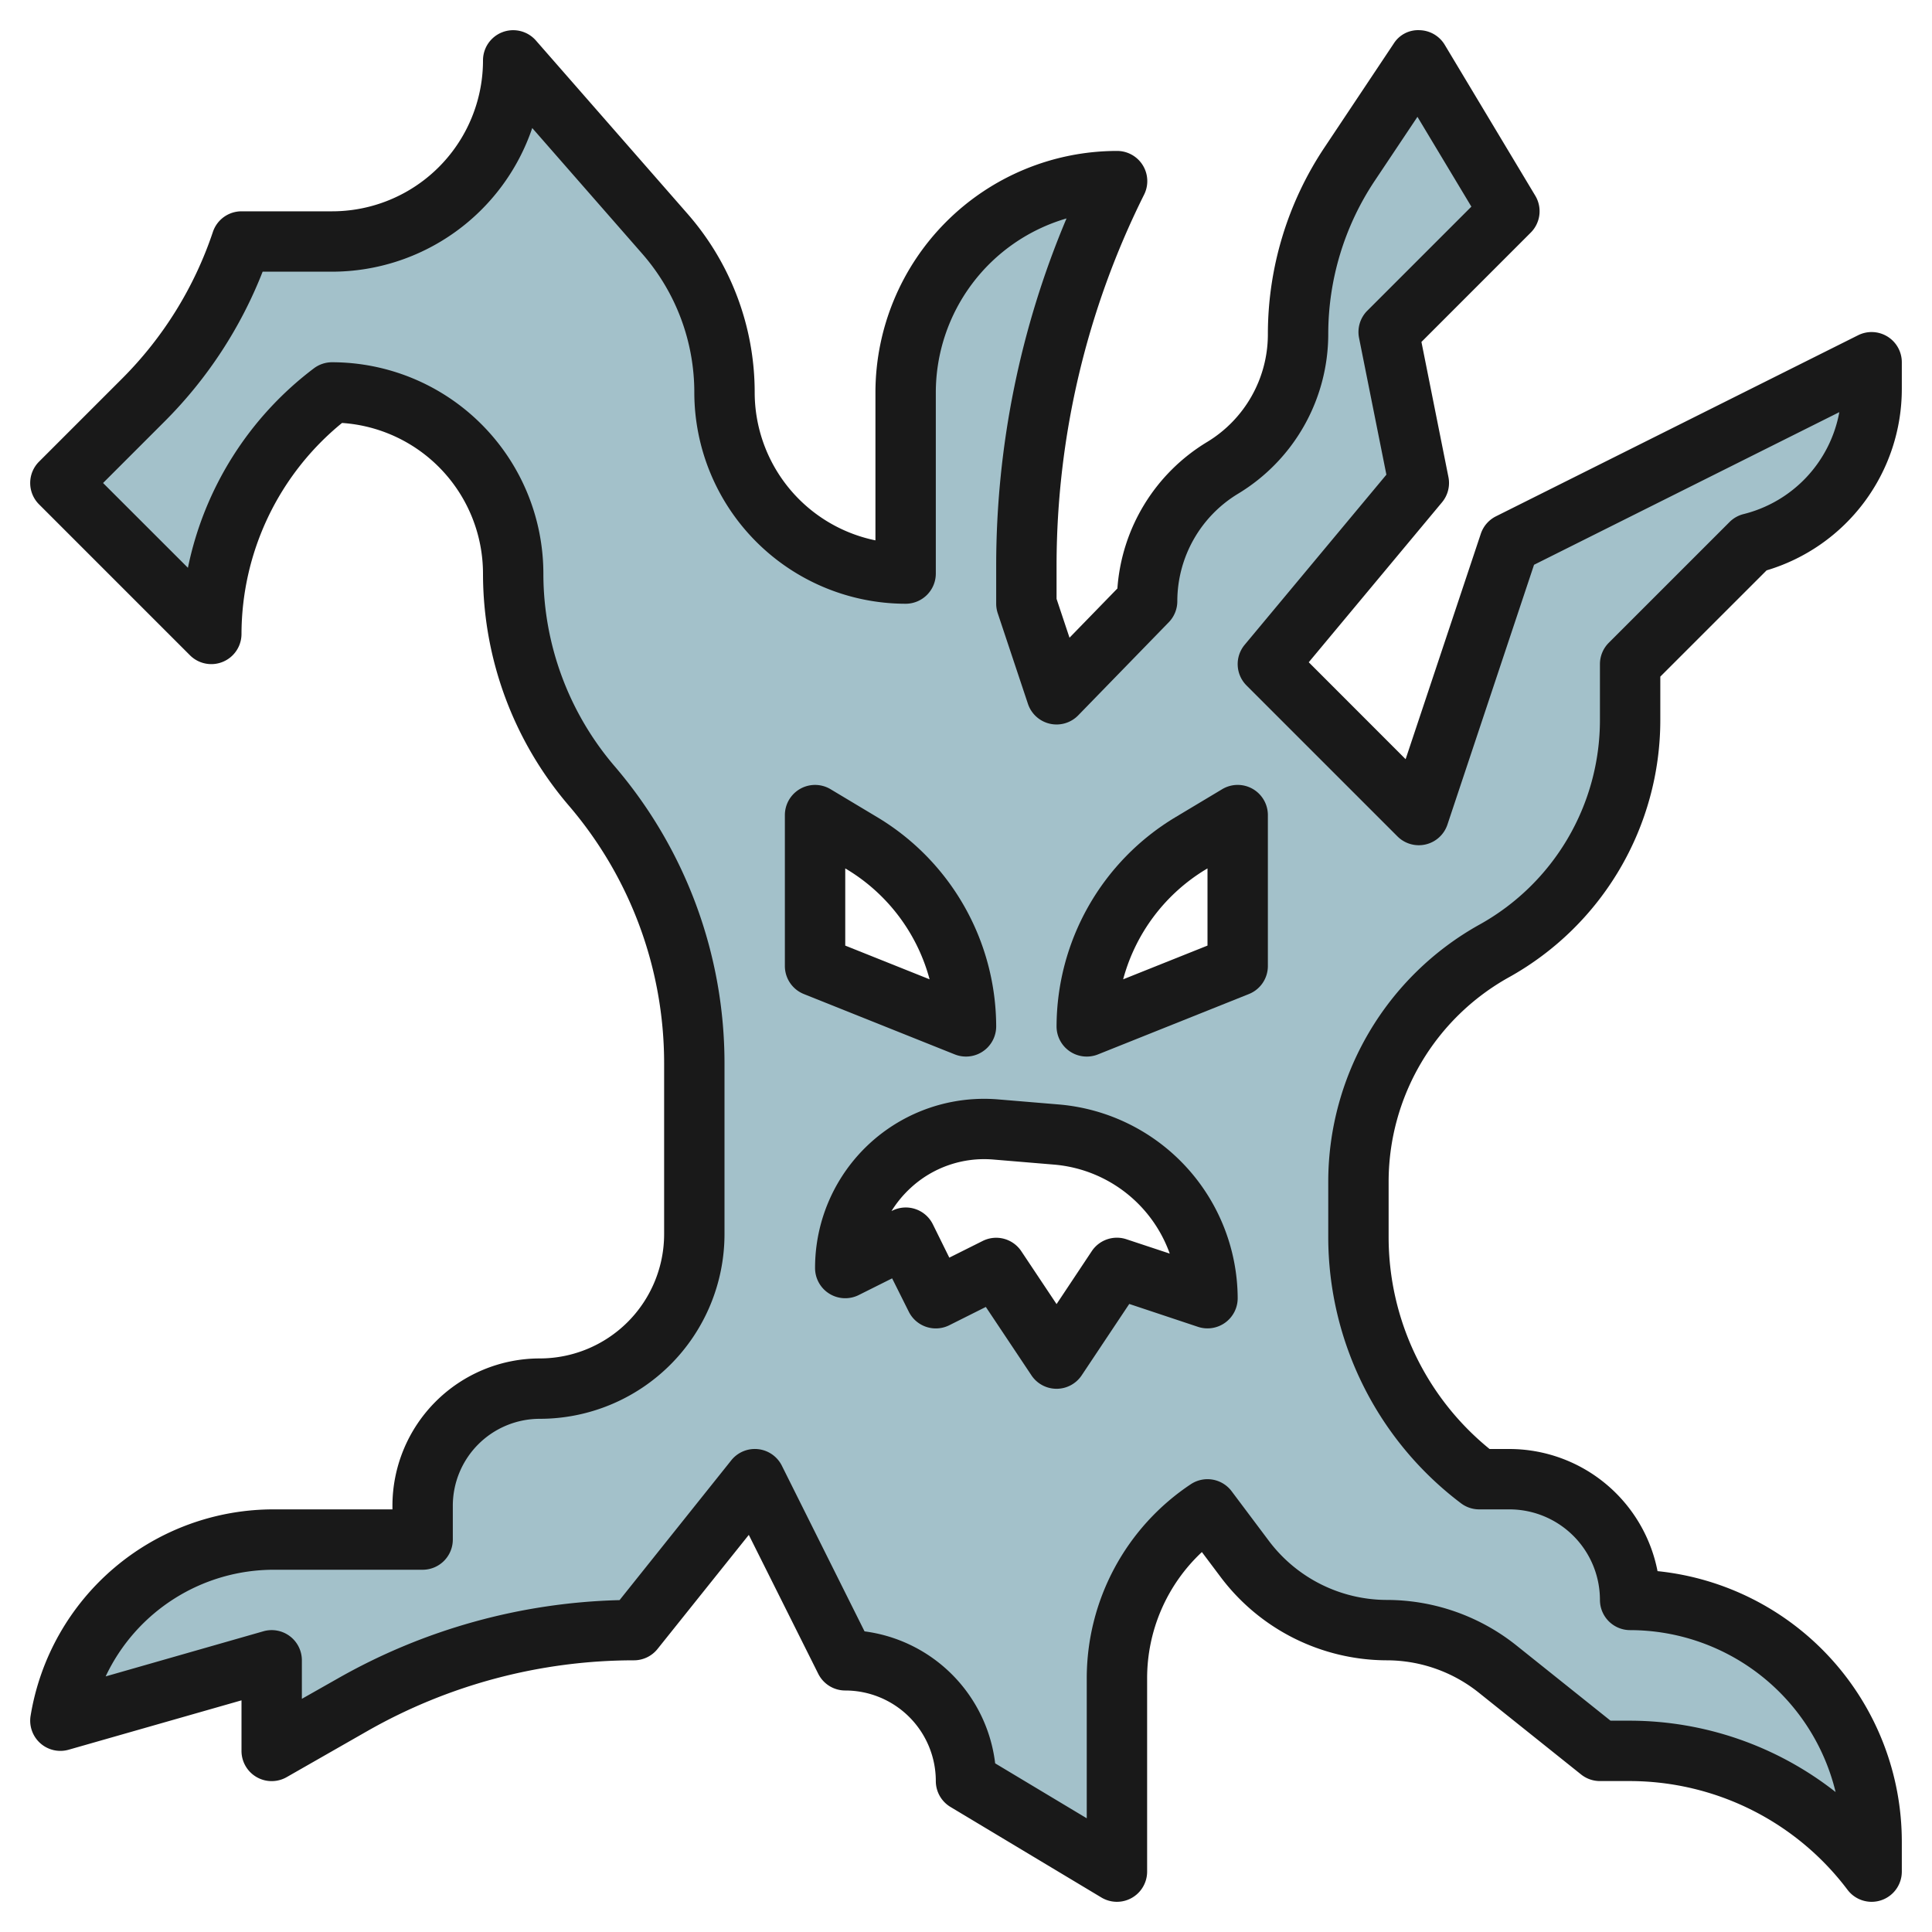
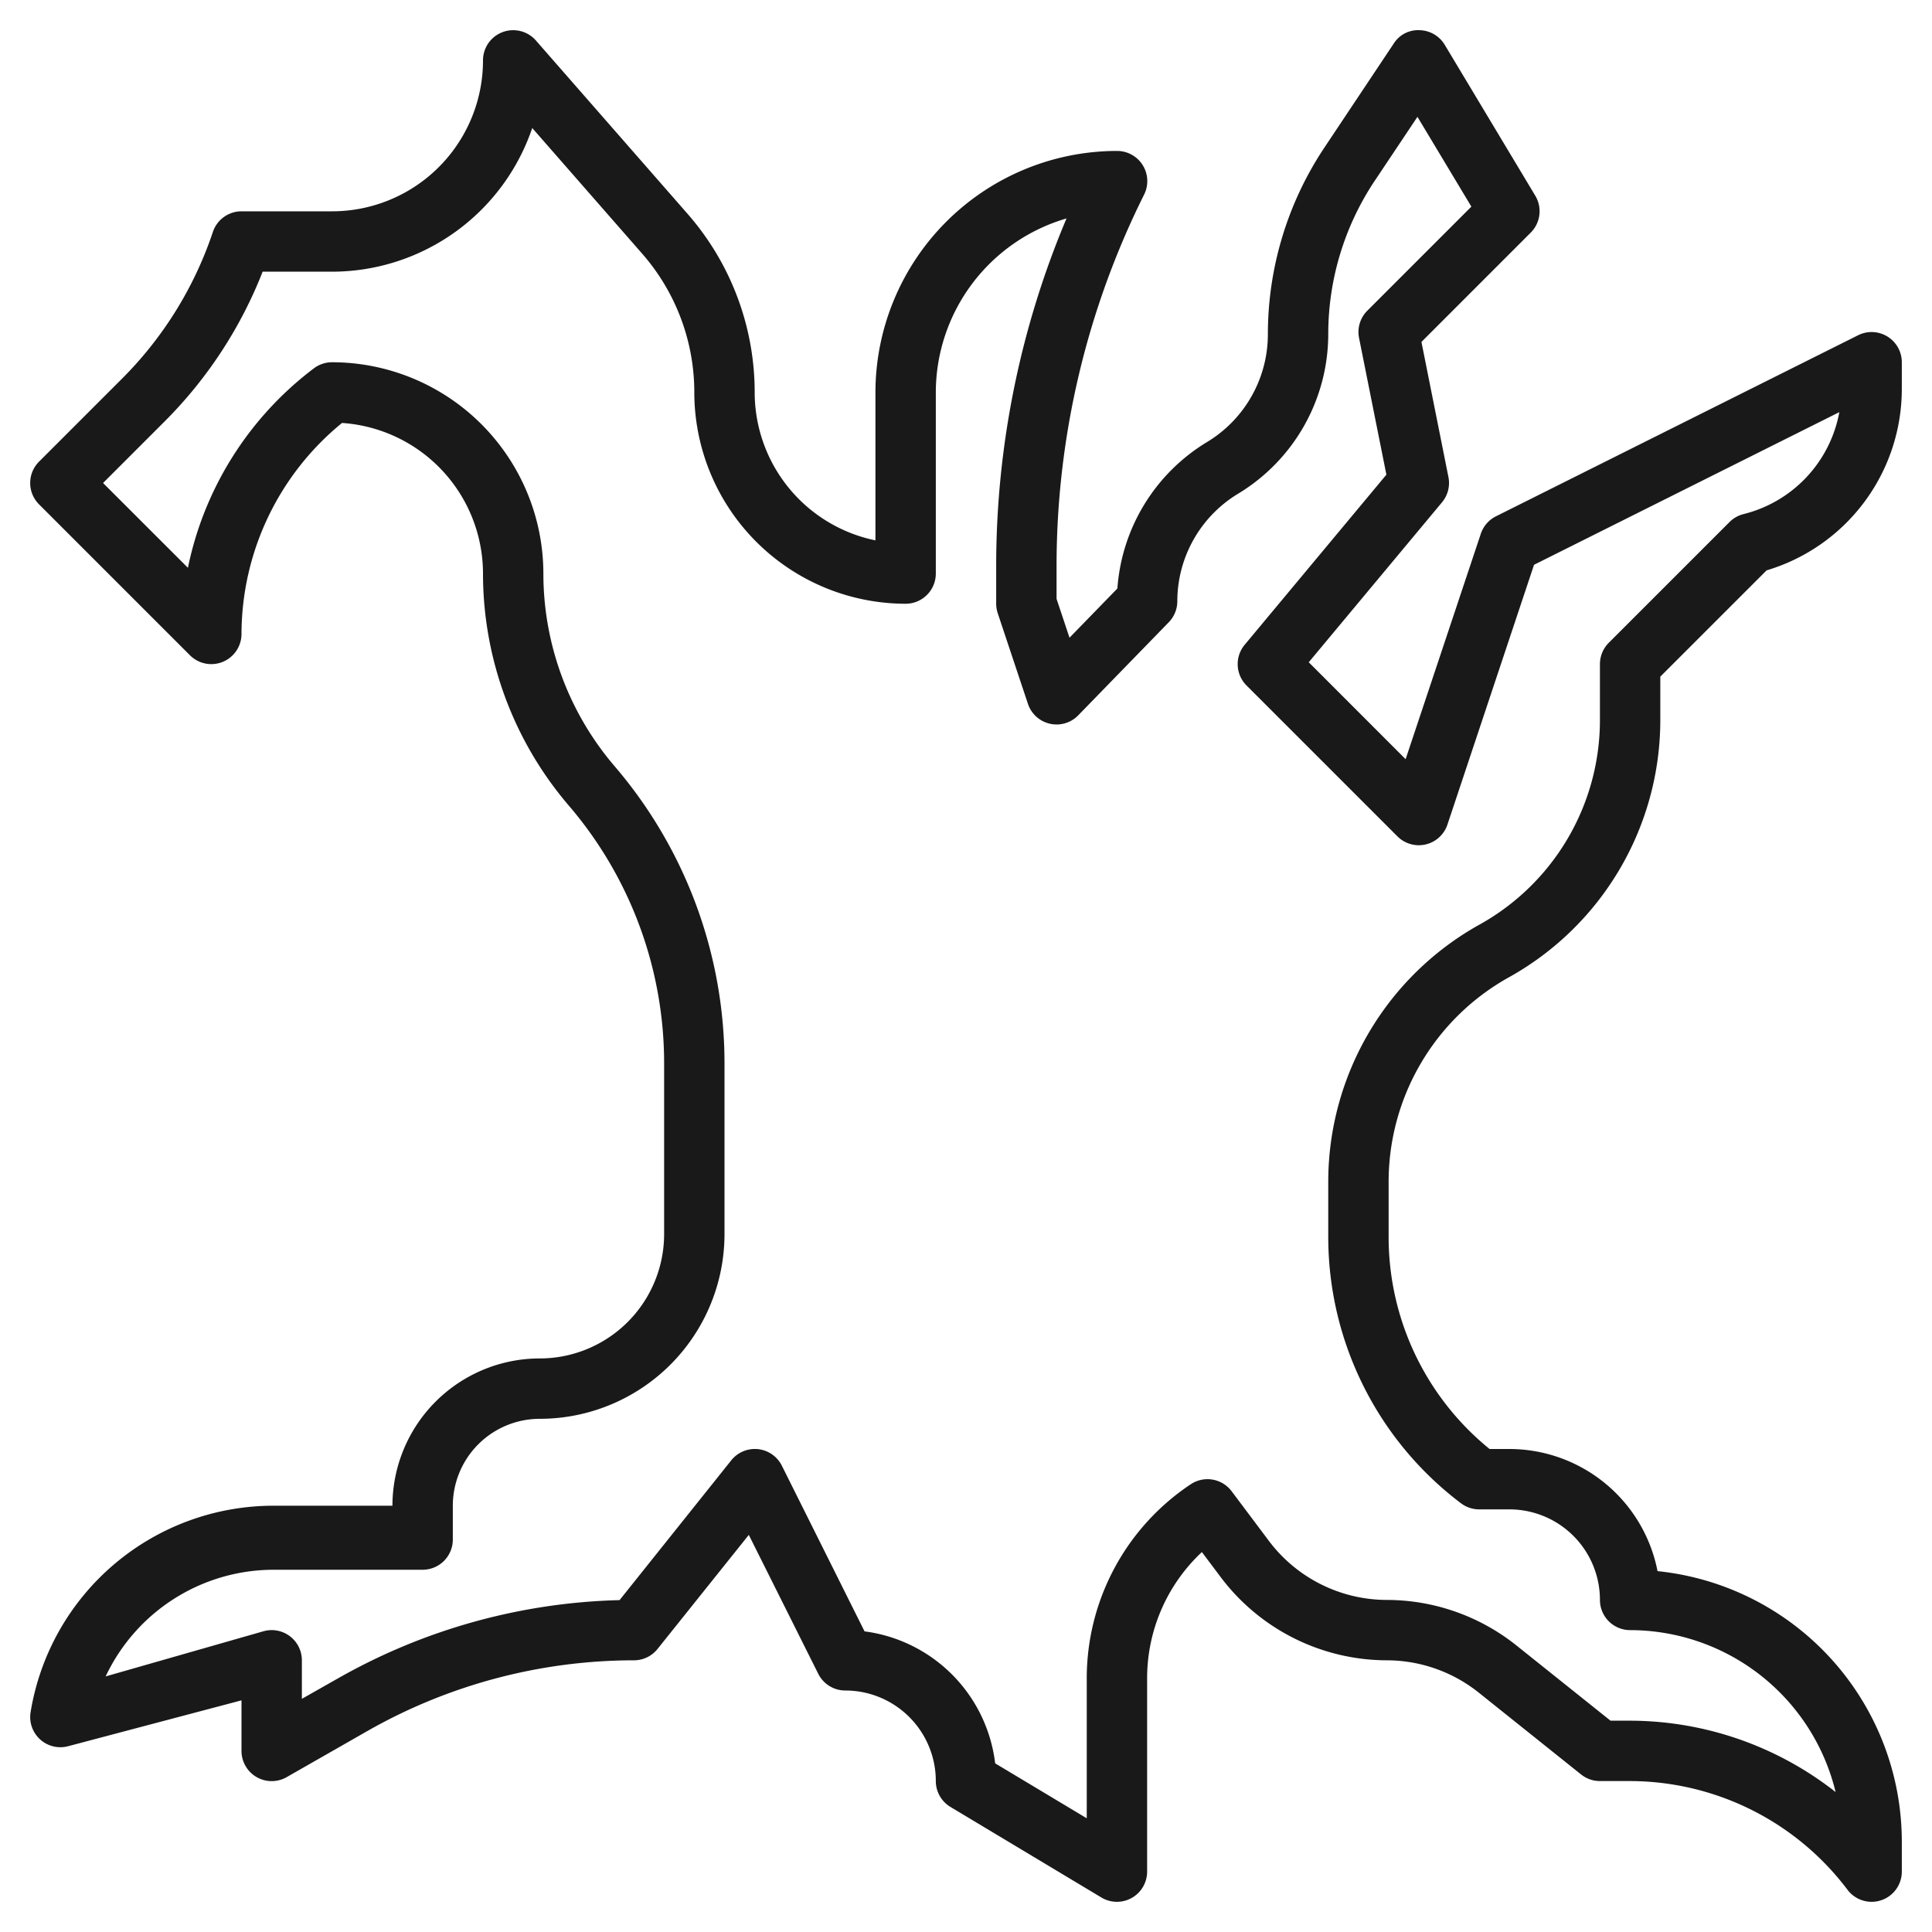
<svg xmlns="http://www.w3.org/2000/svg" id="Layer_3" data-name="Layer 3" viewBox="0 0 64 64" width="512" height="512">
-   <path d="M49.5,31.5A8.75,8.75,0,0,0,54,23.852V22l4-4a5.281,5.281,0,0,0,4-5.123V12L50,18l-3,9-5-5,5-6-1-5,4-4L47,2,44.711,5.434A10.182,10.182,0,0,0,43,11.085,5.15,5.15,0,0,1,40.5,15.5,5.15,5.15,0,0,0,38,19.915L35,23l-1-3V18.708A28.416,28.416,0,0,1,37,6a7,7,0,0,0-7,7v6a6,6,0,0,1-6-6,7.984,7.984,0,0,0-1.976-5.258L17,2a6,6,0,0,1-6,6H8a13.4,13.4,0,0,1-3.236,5.236L2,16l5,5a10,10,0,0,1,4-8,6,6,0,0,1,6,6,10.813,10.813,0,0,0,2.6,7.037h0A14.109,14.109,0,0,1,23,35.22v5.659A5.121,5.121,0,0,1,17.879,46h0A3.879,3.879,0,0,0,14,49.879V51H9.083A7.181,7.181,0,0,0,2,57l7-2v3l2.659-1.519A18.823,18.823,0,0,1,21,54l4-5,3,6a4,4,0,0,1,4,4l5,3V55.606A6.737,6.737,0,0,1,40,50l1.237,1.649A5.877,5.877,0,0,0,45.938,54a5.876,5.876,0,0,1,3.672,1.288L53,58h1a10,10,0,0,1,8,4V61a8,8,0,0,0-8-8,4,4,0,0,0-4-4H49a10,10,0,0,1-4-8V39.148A8.75,8.75,0,0,1,49.5,31.5ZM27,32V27l1.568.94A7.066,7.066,0,0,1,32,34ZM37,42l-2,3-2-3-2,1-1-2-2,1a4.6,4.6,0,0,1,4.983-4.585l2.034.17A5.433,5.433,0,0,1,40,43Zm4-10-5,2a7.066,7.066,0,0,1,3.432-6.059L41,27Z" style="fill:#a3c1ca" />
-   <path d="M62.525,11.149a1,1,0,0,0-.972-.044l-12,6a1,1,0,0,0-.5.579l-2.49,7.465-3.209-3.211,4.416-5.3a1,1,0,0,0,.211-.836l-.894-4.475,3.621-3.622a1,1,0,0,0,.15-1.222l-3-5A1,1,0,0,0,47.023,1a.953.953,0,0,0-.855.445L43.879,4.879A11.147,11.147,0,0,0,42,11.084a4.17,4.17,0,0,1-2.015,3.559,6.183,6.183,0,0,0-2.97,4.851l-1.586,1.631L35,19.838v-1.13A27.557,27.557,0,0,1,37.9,6.447,1,1,0,0,0,37,5a8.009,8.009,0,0,0-8,8v4.9A5.008,5.008,0,0,1,25,13a8.978,8.978,0,0,0-2.223-5.916L17.752,1.341A1,1,0,0,0,16,2a5,5,0,0,1-5,5H8a1,1,0,0,0-.948.684,12.466,12.466,0,0,1-2.995,4.845L1.293,15.293a1,1,0,0,0,0,1.414l5,5A1,1,0,0,0,8,21a9.045,9.045,0,0,1,3.33-6.989A5.006,5.006,0,0,1,16,19a11.823,11.823,0,0,0,2.844,7.688A13.12,13.12,0,0,1,22,35.22v5.659A4.121,4.121,0,0,1,17.879,45,4.884,4.884,0,0,0,13,49.879V50H9.083a8.154,8.154,0,0,0-8.069,6.836,1,1,0,0,0,1.26,1.126L8,56.326V58a1,1,0,0,0,1.5.868l2.659-1.519A17.856,17.856,0,0,1,21,55a1,1,0,0,0,.781-.375l3.024-3.78,2.3,4.6A1,1,0,0,0,28,56a3,3,0,0,1,3,3,1,1,0,0,0,.485.857l5,3A1,1,0,0,0,38,62v-6.4a5.721,5.721,0,0,1,1.814-4.186l.623.83A6.908,6.908,0,0,0,45.938,55a4.892,4.892,0,0,1,3.046,1.069l3.391,2.712A1,1,0,0,0,53,59h1a9.043,9.043,0,0,1,7.2,3.6,1,1,0,0,0,.8.4,1,1,0,0,0,1-1V61a9.012,9.012,0,0,0-8.092-8.954A5.006,5.006,0,0,0,50,48h-.656A9.046,9.046,0,0,1,46,41V39.147a7.753,7.753,0,0,1,3.985-6.773A9.755,9.755,0,0,0,55,23.852V22.414l3.521-3.52A6.272,6.272,0,0,0,63,12.877V12A1,1,0,0,0,62.525,11.149ZM57.758,17.03a1,1,0,0,0-.465.263l-4,4A1,1,0,0,0,53,22v1.852a7.753,7.753,0,0,1-3.985,6.774A9.753,9.753,0,0,0,44,39.147V41a11.057,11.057,0,0,0,4.4,8.8,1,1,0,0,0,.6.2h1a3,3,0,0,1,3,3,1,1,0,0,0,1,1,7.013,7.013,0,0,1,6.807,5.364A11.051,11.051,0,0,0,54,57h-.649l-3.117-2.492A6.893,6.893,0,0,0,45.938,53a4.9,4.9,0,0,1-3.9-1.95L40.8,49.4a1,1,0,0,0-1.355-.232A7.72,7.72,0,0,0,36,55.605v4.628l-3.034-1.82a5.01,5.01,0,0,0-4.327-4.372L25.9,48.553a1,1,0,0,0-1.676-.178l-3.7,4.631a19.866,19.866,0,0,0-9.352,2.606L10,56.276V55a1,1,0,0,0-1.274-.962L3.5,55.533A6.159,6.159,0,0,1,9.083,52H14a1,1,0,0,0,1-1V49.879A2.882,2.882,0,0,1,17.879,47,6.122,6.122,0,0,0,24,40.879V35.22a15.126,15.126,0,0,0-3.637-9.834A9.819,9.819,0,0,1,18,19a7.008,7.008,0,0,0-7-7,1,1,0,0,0-.6.2,11.059,11.059,0,0,0-4.175,6.609L3.414,16l2.057-2.057A14.478,14.478,0,0,0,8.7,9H11a7.011,7.011,0,0,0,6.631-4.759l3.64,4.16A6.976,6.976,0,0,1,23,13a7.008,7.008,0,0,0,7,7,1,1,0,0,0,1-1V13a6.012,6.012,0,0,1,4.33-5.764A29.6,29.6,0,0,0,33,18.708V20a1,1,0,0,0,.052.316l1,3a1,1,0,0,0,1.665.381l3-3.084a1,1,0,0,0,.283-.7,4.17,4.17,0,0,1,2.015-3.559A6.181,6.181,0,0,0,44,11.084a9.157,9.157,0,0,1,1.543-5.1L46.955,3.87l1.786,2.975-3.448,3.448a1,1,0,0,0-.273.9l.906,4.531L41.231,21.36a1,1,0,0,0,.062,1.347l5,5a1,1,0,0,0,1.655-.391l2.869-8.607L60.93,13.653A4.275,4.275,0,0,1,57.758,17.03Z" style="fill:#191919" />
-   <path d="M32,35a1,1,0,0,0,1-1,8.105,8.105,0,0,0-3.917-6.916h0l-1.567-.939A1,1,0,0,0,26,27v5a1,1,0,0,0,.629.929l5,2A1,1,0,0,0,32,35Zm-4-3.676V28.767l.054.032a6.1,6.1,0,0,1,2.74,3.642Z" style="fill:#191919" />
-   <path d="M41.493,26.131a1,1,0,0,0-1.008.013l-1.567.939h0A8.105,8.105,0,0,0,35,34a1,1,0,0,0,1.371.929l5-2A1,1,0,0,0,42,32V27A1,1,0,0,0,41.493,26.131ZM40,31.324l-2.794,1.117a6.1,6.1,0,0,1,2.74-3.642L40,28.767Z" style="fill:#191919" />
-   <path d="M35.1,36.589l-2.036-.17A5.6,5.6,0,0,0,27,42a1,1,0,0,0,1.447.9l1.106-.553.552,1.105a1,1,0,0,0,1.342.448l1.21-.606,1.511,2.266a1,1,0,0,0,1.664,0l1.576-2.365,2.276.758A1,1,0,0,0,41,43,6.47,6.47,0,0,0,35.1,36.589Zm2.215,4.463a1,1,0,0,0-1.148.393L35,43.2l-1.168-1.752a1,1,0,0,0-1.279-.34l-1.106.553L30.9,40.553a1,1,0,0,0-1.342-.448l-.026.013a3.677,3.677,0,0,1,.636-.768,3.588,3.588,0,0,1,2.736-.939l2.036.17a4.466,4.466,0,0,1,3.809,2.946Z" style="fill:#191919" />
+   <path d="M62.525,11.149a1,1,0,0,0-.972-.044l-12,6a1,1,0,0,0-.5.579l-2.49,7.465-3.209-3.211,4.416-5.3a1,1,0,0,0,.211-.836l-.894-4.475,3.621-3.622a1,1,0,0,0,.15-1.222l-3-5A1,1,0,0,0,47.023,1a.953.953,0,0,0-.855.445L43.879,4.879A11.147,11.147,0,0,0,42,11.084a4.17,4.17,0,0,1-2.015,3.559,6.183,6.183,0,0,0-2.97,4.851l-1.586,1.631L35,19.838v-1.13A27.557,27.557,0,0,1,37.9,6.447,1,1,0,0,0,37,5a8.009,8.009,0,0,0-8,8v4.9A5.008,5.008,0,0,1,25,13a8.978,8.978,0,0,0-2.223-5.916L17.752,1.341A1,1,0,0,0,16,2a5,5,0,0,1-5,5H8a1,1,0,0,0-.948.684,12.466,12.466,0,0,1-2.995,4.845L1.293,15.293a1,1,0,0,0,0,1.414l5,5A1,1,0,0,0,8,21a9.045,9.045,0,0,1,3.33-6.989A5.006,5.006,0,0,1,16,19a11.823,11.823,0,0,0,2.844,7.688A13.12,13.12,0,0,1,22,35.22v5.659A4.121,4.121,0,0,1,17.879,45,4.884,4.884,0,0,0,13,49.879H9.083a8.154,8.154,0,0,0-8.069,6.836,1,1,0,0,0,1.26,1.126L8,56.326V58a1,1,0,0,0,1.5.868l2.659-1.519A17.856,17.856,0,0,1,21,55a1,1,0,0,0,.781-.375l3.024-3.78,2.3,4.6A1,1,0,0,0,28,56a3,3,0,0,1,3,3,1,1,0,0,0,.485.857l5,3A1,1,0,0,0,38,62v-6.4a5.721,5.721,0,0,1,1.814-4.186l.623.83A6.908,6.908,0,0,0,45.938,55a4.892,4.892,0,0,1,3.046,1.069l3.391,2.712A1,1,0,0,0,53,59h1a9.043,9.043,0,0,1,7.2,3.6,1,1,0,0,0,.8.4,1,1,0,0,0,1-1V61a9.012,9.012,0,0,0-8.092-8.954A5.006,5.006,0,0,0,50,48h-.656A9.046,9.046,0,0,1,46,41V39.147a7.753,7.753,0,0,1,3.985-6.773A9.755,9.755,0,0,0,55,23.852V22.414l3.521-3.52A6.272,6.272,0,0,0,63,12.877V12A1,1,0,0,0,62.525,11.149ZM57.758,17.03a1,1,0,0,0-.465.263l-4,4A1,1,0,0,0,53,22v1.852a7.753,7.753,0,0,1-3.985,6.774A9.753,9.753,0,0,0,44,39.147V41a11.057,11.057,0,0,0,4.4,8.8,1,1,0,0,0,.6.2h1a3,3,0,0,1,3,3,1,1,0,0,0,1,1,7.013,7.013,0,0,1,6.807,5.364A11.051,11.051,0,0,0,54,57h-.649l-3.117-2.492A6.893,6.893,0,0,0,45.938,53a4.9,4.9,0,0,1-3.9-1.95L40.8,49.4a1,1,0,0,0-1.355-.232A7.72,7.72,0,0,0,36,55.605v4.628l-3.034-1.82a5.01,5.01,0,0,0-4.327-4.372L25.9,48.553a1,1,0,0,0-1.676-.178l-3.7,4.631a19.866,19.866,0,0,0-9.352,2.606L10,56.276V55a1,1,0,0,0-1.274-.962L3.5,55.533A6.159,6.159,0,0,1,9.083,52H14a1,1,0,0,0,1-1V49.879A2.882,2.882,0,0,1,17.879,47,6.122,6.122,0,0,0,24,40.879V35.22a15.126,15.126,0,0,0-3.637-9.834A9.819,9.819,0,0,1,18,19a7.008,7.008,0,0,0-7-7,1,1,0,0,0-.6.2,11.059,11.059,0,0,0-4.175,6.609L3.414,16l2.057-2.057A14.478,14.478,0,0,0,8.7,9H11a7.011,7.011,0,0,0,6.631-4.759l3.64,4.16A6.976,6.976,0,0,1,23,13a7.008,7.008,0,0,0,7,7,1,1,0,0,0,1-1V13a6.012,6.012,0,0,1,4.33-5.764A29.6,29.6,0,0,0,33,18.708V20a1,1,0,0,0,.052.316l1,3a1,1,0,0,0,1.665.381l3-3.084a1,1,0,0,0,.283-.7,4.17,4.17,0,0,1,2.015-3.559A6.181,6.181,0,0,0,44,11.084a9.157,9.157,0,0,1,1.543-5.1L46.955,3.87l1.786,2.975-3.448,3.448a1,1,0,0,0-.273.9l.906,4.531L41.231,21.36a1,1,0,0,0,.062,1.347l5,5a1,1,0,0,0,1.655-.391l2.869-8.607L60.93,13.653A4.275,4.275,0,0,1,57.758,17.03Z" style="fill:#191919" />
</svg>